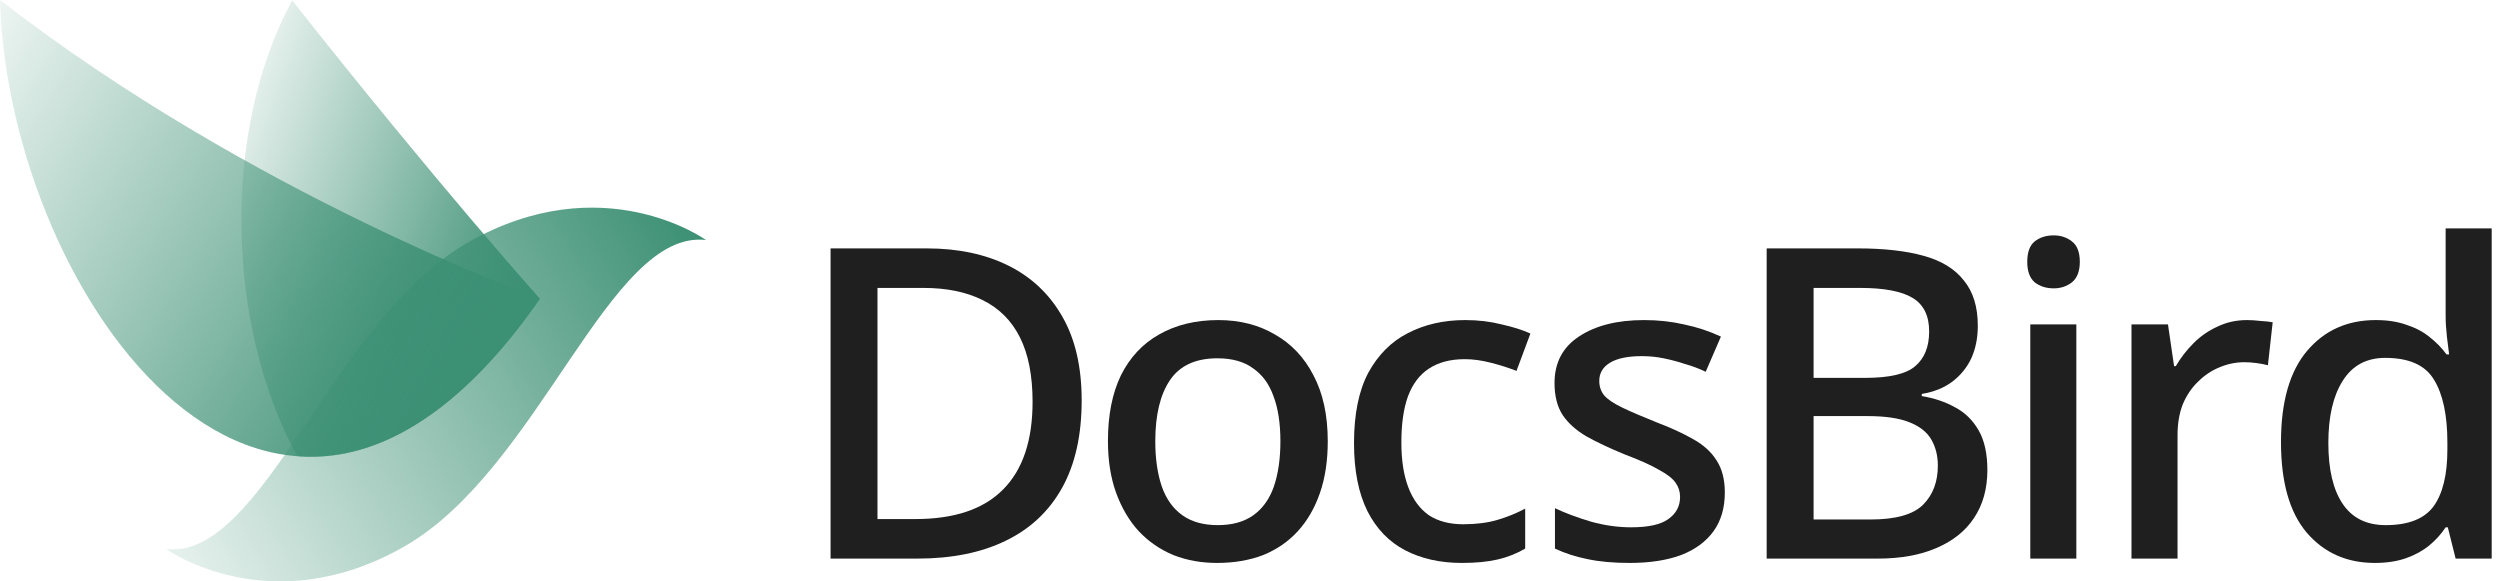
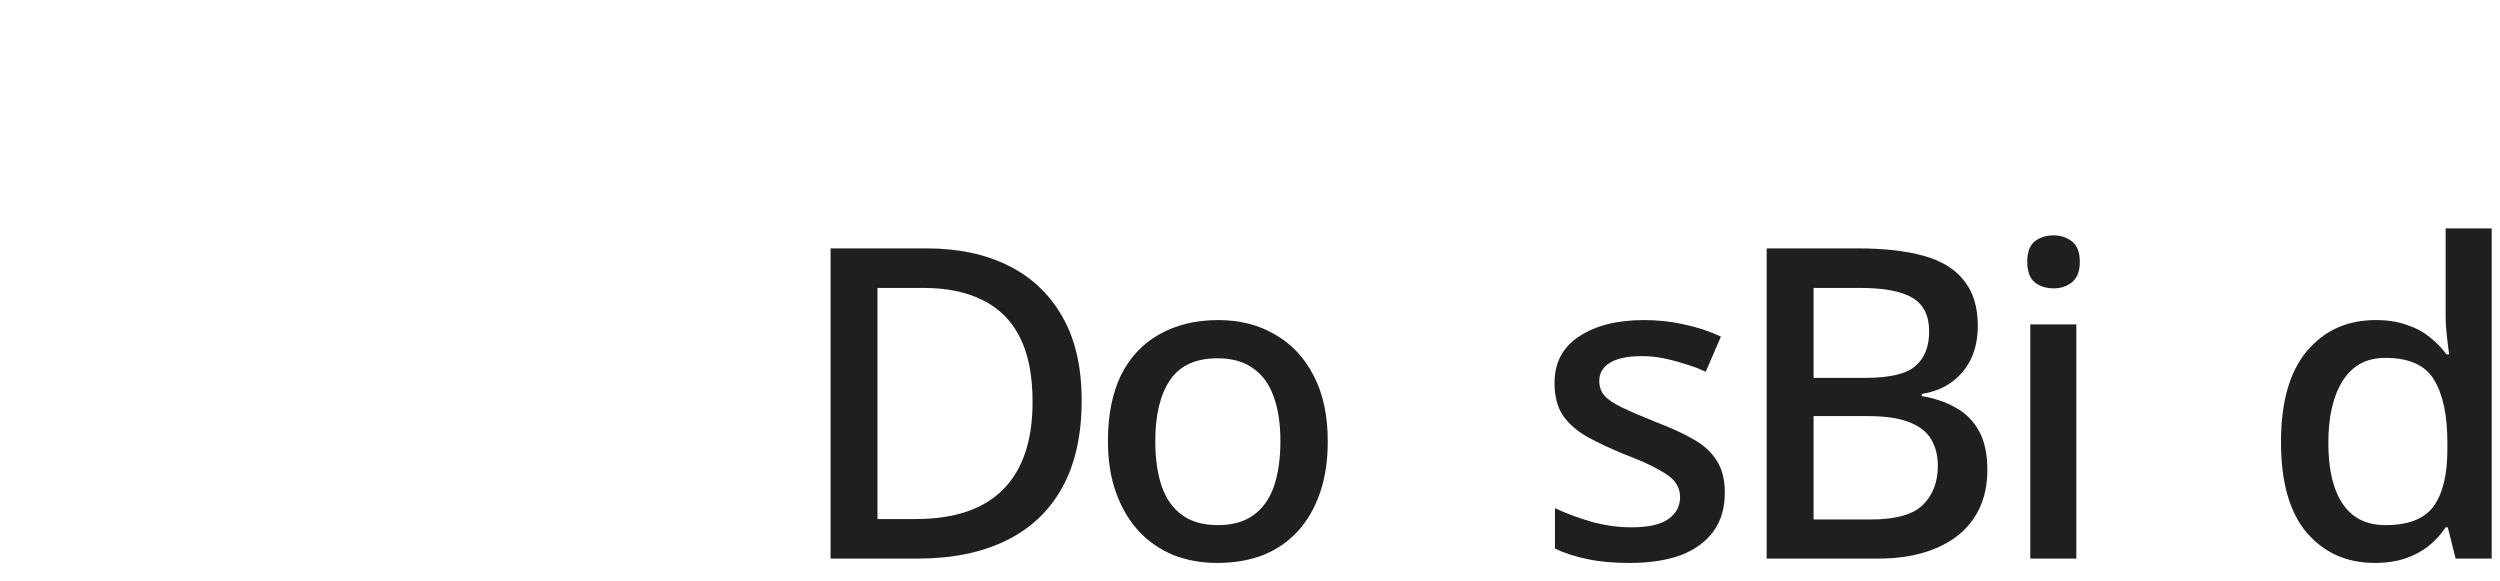
<svg xmlns="http://www.w3.org/2000/svg" width="172" height="40" viewBox="0 0 172 40" fill="none">
  <g clip-path="url(#clip0_380_9680)">
    <path d="M163.388 38.73C161.455 38.73 159.891 38.032 158.695 36.637C157.519 35.242 156.932 33.17 156.932 30.42C156.932 27.65 157.529 25.558 158.725 24.143C159.921 22.729 161.495 22.021 163.448 22.021C164.265 22.021 164.972 22.131 165.57 22.35C166.188 22.549 166.716 22.828 167.154 23.187C167.612 23.546 168.001 23.944 168.32 24.382H168.499C168.459 24.104 168.409 23.705 168.35 23.187C168.29 22.649 168.26 22.171 168.26 21.752V15.714H171.428V38.431H168.947L168.409 36.279H168.26C167.961 36.737 167.582 37.156 167.124 37.534C166.686 37.893 166.158 38.182 165.54 38.401C164.922 38.62 164.205 38.73 163.388 38.73ZM164.135 36.129C165.689 36.129 166.785 35.701 167.423 34.844C168.061 33.967 168.38 32.662 168.38 30.928V30.45C168.38 28.557 168.071 27.112 167.453 26.116C166.855 25.12 165.739 24.622 164.105 24.622C162.81 24.622 161.834 25.15 161.176 26.206C160.518 27.242 160.19 28.667 160.19 30.48C160.19 32.293 160.518 33.688 161.176 34.665C161.834 35.641 162.82 36.129 164.135 36.129Z" fill="#1F1F1F" />
-     <path d="M154.597 22.021C154.876 22.021 155.185 22.041 155.524 22.081C155.863 22.101 156.142 22.131 156.361 22.171L156.032 25.13C155.813 25.07 155.554 25.02 155.255 24.98C154.956 24.94 154.677 24.92 154.418 24.92C153.82 24.92 153.242 25.04 152.684 25.279C152.146 25.498 151.658 25.827 151.22 26.265C150.781 26.684 150.433 27.202 150.174 27.82C149.934 28.438 149.815 29.145 149.815 29.942V38.431H146.646V22.32H149.157L149.576 25.189H149.695C150.034 24.611 150.443 24.084 150.921 23.605C151.399 23.127 151.947 22.748 152.565 22.469C153.182 22.171 153.86 22.021 154.597 22.021Z" fill="#1F1F1F" />
    <path d="M142.852 22.32V38.431H139.684V22.32H142.852ZM141.298 16.193C141.776 16.193 142.195 16.332 142.553 16.611C142.912 16.89 143.091 17.358 143.091 18.016C143.091 18.654 142.912 19.122 142.553 19.421C142.195 19.7 141.776 19.839 141.298 19.839C140.78 19.839 140.341 19.7 139.983 19.421C139.644 19.122 139.475 18.654 139.475 18.016C139.475 17.358 139.644 16.89 139.983 16.611C140.341 16.332 140.78 16.193 141.298 16.193Z" fill="#1F1F1F" />
    <path d="M127.794 17.089C129.607 17.089 131.122 17.259 132.337 17.597C133.573 17.936 134.499 18.504 135.117 19.301C135.755 20.078 136.073 21.114 136.073 22.41C136.073 23.247 135.924 23.994 135.625 24.651C135.326 25.289 134.888 25.827 134.31 26.265C133.752 26.684 133.055 26.963 132.218 27.102V27.252C133.074 27.391 133.842 27.65 134.519 28.029C135.197 28.388 135.735 28.916 136.133 29.613C136.532 30.311 136.731 31.217 136.731 32.333C136.731 33.628 136.422 34.734 135.804 35.651C135.207 36.548 134.34 37.235 133.204 37.713C132.088 38.192 130.753 38.431 129.199 38.431H121.547V17.089H127.794ZM128.332 25.997C130.006 25.997 131.152 25.727 131.769 25.189C132.407 24.651 132.726 23.854 132.726 22.798C132.726 21.722 132.347 20.955 131.59 20.497C130.833 20.038 129.627 19.809 127.973 19.809H124.775V25.997H128.332ZM124.775 28.627V35.741H128.691C130.424 35.741 131.63 35.402 132.307 34.724C132.985 34.047 133.324 33.15 133.324 32.034C133.324 31.357 133.174 30.759 132.875 30.241C132.576 29.723 132.068 29.324 131.351 29.045C130.653 28.766 129.697 28.627 128.481 28.627H124.775Z" fill="#1F1F1F" />
    <path d="M118.668 33.887C118.668 34.944 118.409 35.83 117.891 36.548C117.373 37.265 116.626 37.813 115.649 38.192C114.673 38.55 113.497 38.73 112.122 38.73C110.986 38.73 110.01 38.64 109.193 38.461C108.396 38.301 107.659 38.062 106.981 37.743V34.964C107.698 35.302 108.525 35.611 109.462 35.89C110.398 36.149 111.315 36.279 112.212 36.279C113.407 36.279 114.264 36.089 114.782 35.711C115.32 35.332 115.589 34.824 115.589 34.186C115.589 33.828 115.49 33.509 115.291 33.23C115.091 32.931 114.713 32.632 114.155 32.333C113.617 32.014 112.82 31.656 111.763 31.257C110.747 30.839 109.88 30.43 109.163 30.032C108.446 29.613 107.898 29.125 107.519 28.567C107.14 27.989 106.951 27.252 106.951 26.355C106.951 24.96 107.509 23.894 108.625 23.157C109.761 22.4 111.255 22.021 113.109 22.021C114.085 22.021 115.002 22.121 115.858 22.32C116.735 22.499 117.582 22.778 118.399 23.157L117.353 25.578C116.895 25.359 116.416 25.179 115.918 25.04C115.44 24.881 114.952 24.751 114.454 24.651C113.975 24.552 113.477 24.502 112.959 24.502C112.003 24.502 111.275 24.651 110.777 24.95C110.279 25.249 110.03 25.668 110.03 26.206C110.03 26.584 110.139 26.913 110.359 27.192C110.598 27.471 111.006 27.75 111.584 28.029C112.162 28.308 112.949 28.647 113.945 29.045C114.942 29.424 115.789 29.812 116.486 30.211C117.203 30.61 117.741 31.098 118.1 31.676C118.479 32.253 118.668 32.991 118.668 33.887Z" fill="#1F1F1F" />
-     <path d="M100.569 38.73C99.094 38.73 97.799 38.441 96.683 37.863C95.567 37.285 94.701 36.388 94.083 35.173C93.465 33.937 93.156 32.373 93.156 30.48C93.156 28.487 93.485 26.873 94.143 25.638C94.82 24.402 95.727 23.496 96.863 22.918C98.018 22.32 99.334 22.021 100.808 22.021C101.705 22.021 102.542 22.121 103.319 22.32C104.116 22.499 104.774 22.709 105.292 22.948L104.335 25.518C103.777 25.299 103.179 25.11 102.542 24.95C101.924 24.791 101.336 24.711 100.778 24.711C99.782 24.711 98.955 24.93 98.297 25.369C97.66 25.787 97.181 26.425 96.863 27.282C96.564 28.119 96.414 29.175 96.414 30.45C96.414 31.666 96.574 32.692 96.892 33.529C97.211 34.366 97.68 35.003 98.297 35.442C98.935 35.86 99.722 36.069 100.659 36.069C101.555 36.069 102.342 35.97 103.02 35.77C103.697 35.571 104.335 35.312 104.933 34.993V37.743C104.355 38.082 103.727 38.331 103.05 38.49C102.372 38.65 101.545 38.73 100.569 38.73Z" fill="#1F1F1F" />
    <path d="M91.35 30.36C91.35 31.695 91.171 32.881 90.812 33.917C90.453 34.953 89.945 35.83 89.288 36.548C88.63 37.265 87.833 37.813 86.896 38.192C85.96 38.55 84.904 38.73 83.728 38.73C82.652 38.73 81.656 38.55 80.739 38.192C79.822 37.813 79.025 37.265 78.348 36.548C77.69 35.83 77.172 34.953 76.793 33.917C76.415 32.881 76.226 31.686 76.226 30.331C76.226 28.557 76.525 27.053 77.122 25.817C77.74 24.582 78.617 23.645 79.753 23.007C80.908 22.35 82.263 22.021 83.818 22.021C85.292 22.021 86.588 22.35 87.703 23.007C88.839 23.645 89.726 24.582 90.364 25.817C91.021 27.053 91.35 28.567 91.35 30.36ZM79.484 30.36C79.484 31.556 79.633 32.592 79.932 33.469C80.231 34.326 80.699 34.983 81.337 35.442C81.975 35.9 82.791 36.129 83.788 36.129C84.784 36.129 85.601 35.9 86.239 35.442C86.876 34.983 87.345 34.326 87.644 33.469C87.942 32.592 88.092 31.556 88.092 30.36C88.092 29.125 87.933 28.089 87.614 27.252C87.315 26.415 86.847 25.777 86.209 25.339C85.591 24.881 84.774 24.651 83.758 24.651C82.263 24.651 81.177 25.15 80.5 26.146C79.822 27.142 79.484 28.547 79.484 30.36Z" fill="#1F1F1F" />
    <path d="M74.419 27.551C74.419 29.942 73.971 31.945 73.074 33.559C72.177 35.173 70.882 36.388 69.188 37.205C67.514 38.022 65.492 38.431 63.121 38.431H57.143V17.089H63.748C65.92 17.089 67.803 17.488 69.397 18.285C70.992 19.082 72.227 20.258 73.104 21.812C73.981 23.346 74.419 25.259 74.419 27.551ZM71.041 27.64C71.041 25.847 70.752 24.372 70.175 23.217C69.597 22.061 68.74 21.204 67.604 20.646C66.488 20.088 65.133 19.809 63.539 19.809H60.371V35.711H62.971C65.661 35.711 67.674 35.033 69.009 33.678C70.364 32.323 71.041 30.311 71.041 27.64Z" fill="#1F1F1F" />
-     <path d="M11.429 37.772C11.429 37.772 18.545 42.904 27.831 37.59C37.116 32.275 41.918 15.719 48.572 16.514C48.572 16.514 41.456 11.381 32.17 16.696C22.884 22.011 18.082 38.567 11.429 37.772Z" fill="url(#paint0_linear_380_9680)" />
-     <path d="M20.454 31.384C27.276 31.983 33.108 26.387 37.143 20.55C37.143 20.55 30.092 12.685 20.104 0.03C15.224 8.971 15.555 22.484 20.454 31.384Z" fill="url(#paint1_linear_380_9680)" />
-     <path d="M0 0C17.367 13.465 37.141 20.55 37.141 20.55C19.108 46.535 0.576 20.373 0 0Z" fill="url(#paint2_linear_380_9680)" />
  </g>
  <defs>
    <linearGradient id="paint0_linear_380_9680" x1="48.145" y1="16.244" x2="6" y2="40.5" gradientUnits="userSpaceOnUse">
      <stop stop-color="#3C9074" />
      <stop offset="1" stop-color="#3C9074" stop-opacity="0" />
    </linearGradient>
    <linearGradient id="paint1_linear_380_9680" x1="36.015" y1="20.342" x2="11.671" y2="11.287" gradientUnits="userSpaceOnUse">
      <stop stop-color="#3C9074" />
      <stop offset="1" stop-color="#3C9074" stop-opacity="0" />
    </linearGradient>
    <linearGradient id="paint2_linear_380_9680" x1="34.869" y1="21.467" x2="-3.27" y2="-2.373" gradientUnits="userSpaceOnUse">
      <stop stop-color="#3C9074" />
      <stop offset="1" stop-color="#3C9074" stop-opacity="0" />
    </linearGradient>
    <clipPath id="clip0_380_9680">
      <rect width="172" height="40" fill="white" />
    </clipPath>
  </defs>
</svg>